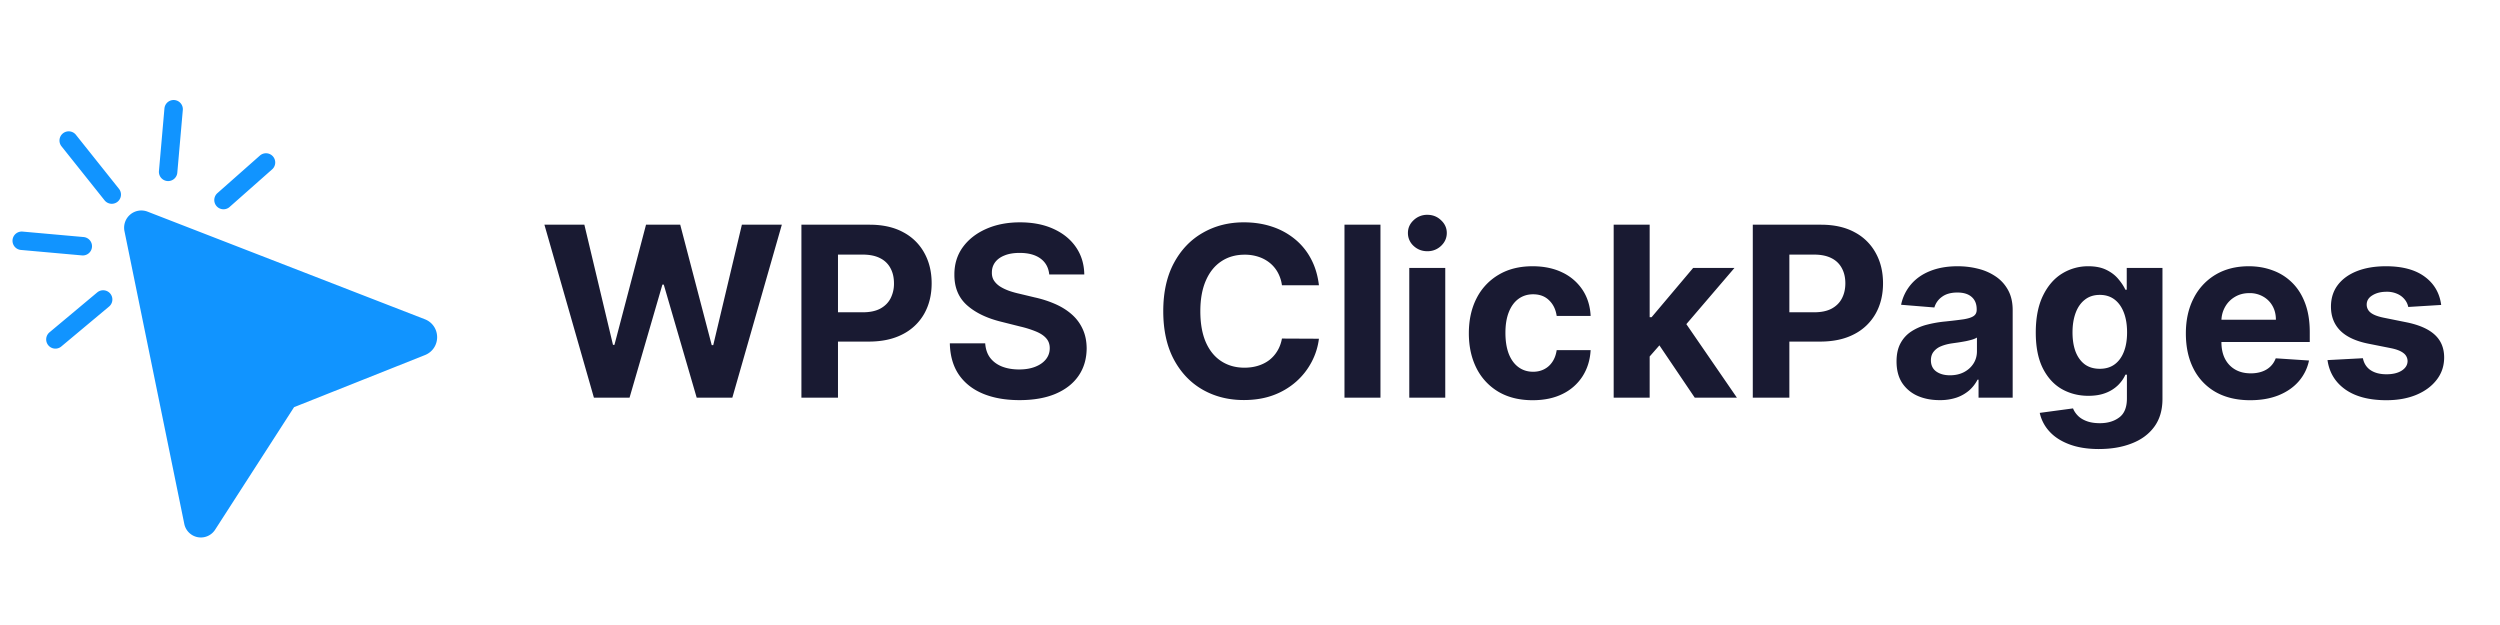
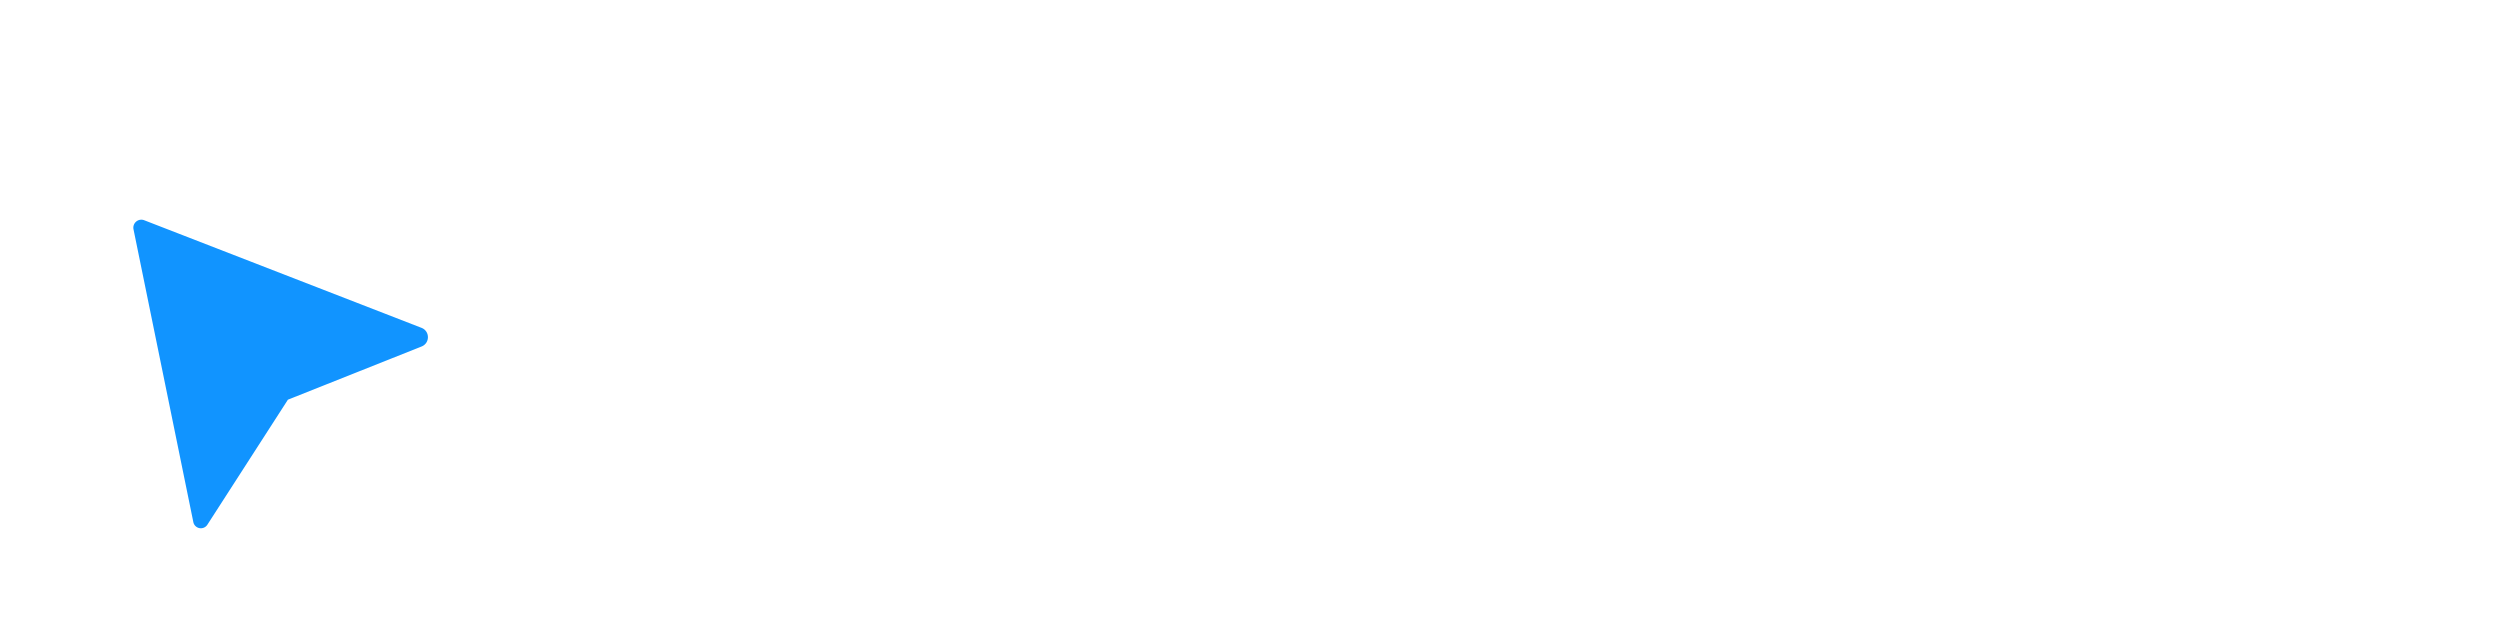
<svg xmlns="http://www.w3.org/2000/svg" width="200" height="50" fill="none">
-   <path d="m47.513 31.814-3.96-13.838h3.196l2.29 9.615h.116l2.527-9.615h2.736l2.52 9.635h.122l2.291-9.635h3.196l-3.96 13.838h-2.851l-2.635-9.047h-.108l-2.629 9.047h-2.851zm16.6 0V17.976h5.46c1.05 0 1.943.2 2.682.601a4.072 4.072 0 0 1 1.69 1.656c.391.702.587 1.513.587 2.432s-.198 1.73-.594 2.433a4.101 4.101 0 0 1-1.724 1.642c-.747.391-1.653.587-2.716.587h-3.48v-2.344h3.007c.563 0 1.027-.097 1.392-.29.37-.199.644-.472.825-.818a2.56 2.56 0 0 0 .276-1.21c0-.46-.092-.86-.276-1.203a1.85 1.85 0 0 0-.825-.804c-.37-.193-.838-.29-1.405-.29h-1.973v11.446h-2.926zm19.826-9.858c-.054-.545-.286-.969-.695-1.27-.41-.302-.967-.453-1.67-.453-.477 0-.88.067-1.209.202-.329.13-.581.313-.757.548-.17.234-.257.5-.257.797-.008.248.043.464.156.649.117.184.277.344.48.48.202.13.437.245.702.344.266.095.55.176.852.243l1.243.298a8.762 8.762 0 0 1 1.662.54c.505.225.942.502 1.311.831.37.329.655.716.858 1.162.207.446.313.958.318 1.534-.005.847-.221 1.581-.649 2.203-.423.617-1.036 1.097-1.838 1.44-.797.337-1.759.506-2.885.506-1.117 0-2.09-.171-2.919-.514-.824-.342-1.468-.849-1.932-1.52-.46-.676-.701-1.511-.723-2.507h2.83c.032.464.165.852.4 1.162.238.307.556.539.952.696.401.154.854.23 1.358.23.496 0 .926-.072 1.29-.216.37-.144.656-.345.859-.601.203-.257.304-.552.304-.886 0-.31-.092-.572-.277-.783-.18-.212-.446-.392-.797-.54a8.108 8.108 0 0 0-1.277-.406l-1.507-.379c-1.167-.284-2.088-.727-2.764-1.33-.675-.605-1.011-1.418-1.007-2.44-.004-.838.219-1.57.67-2.196.454-.626 1.078-1.115 1.871-1.466.793-.352 1.694-.527 2.703-.527 1.027 0 1.923.175 2.689.527.77.351 1.37.84 1.797 1.466.428.626.649 1.351.662 2.176H83.94zm21.575.864h-2.959a2.907 2.907 0 0 0-.331-1.02 2.605 2.605 0 0 0-.642-.77 2.829 2.829 0 0 0-.906-.487 3.463 3.463 0 0 0-1.101-.168c-.716 0-1.34.177-1.872.533-.531.352-.944.865-1.236 1.54-.293.672-.44 1.487-.44 2.447 0 .986.147 1.815.44 2.486.297.672.712 1.178 1.243 1.52.532.343 1.146.514 1.845.514.392 0 .754-.052 1.088-.155.337-.104.637-.255.898-.453.261-.203.478-.448.649-.736.176-.289.297-.618.365-.987l2.959.014a5.347 5.347 0 0 1-.574 1.838 5.536 5.536 0 0 1-1.223 1.574 5.759 5.759 0 0 1-1.824 1.095c-.703.265-1.498.398-2.386.398-1.234 0-2.338-.28-3.31-.838-.969-.558-1.735-1.367-2.298-2.425-.558-1.059-.838-2.34-.838-3.845 0-1.51.284-2.793.852-3.852.567-1.058 1.338-1.864 2.31-2.418.974-.56 2.068-.838 3.284-.838.802 0 1.545.112 2.23.337a5.65 5.65 0 0 1 1.831.987 5.08 5.08 0 0 1 1.298 1.574c.337.622.554 1.334.648 2.136zm4.923-4.844v13.838h-2.879V17.976h2.879zm2.305 13.838V21.435h2.879v10.379h-2.879zm1.446-11.716c-.427 0-.795-.142-1.101-.426a1.38 1.38 0 0 1-.453-1.034c0-.396.151-.737.453-1.02a1.55 1.55 0 0 1 1.101-.433c.428 0 .793.144 1.095.433.306.284.46.624.46 1.02 0 .4-.154.745-.46 1.034a1.541 1.541 0 0 1-1.095.425zm8.428 11.919c-1.063 0-1.978-.226-2.743-.676a4.564 4.564 0 0 1-1.757-1.892c-.405-.806-.608-1.734-.608-2.784 0-1.063.205-1.995.615-2.797a4.566 4.566 0 0 1 1.763-1.885c.762-.455 1.667-.683 2.717-.683.905 0 1.698.165 2.378.494a3.98 3.98 0 0 1 1.615 1.385c.396.594.615 1.292.655 2.094h-2.716c-.077-.518-.279-.934-.608-1.25-.324-.32-.75-.48-1.277-.48-.446 0-.836.122-1.169.365-.329.24-.586.588-.77 1.048-.185.46-.277 1.015-.277 1.669 0 .662.09 1.225.27 1.689.185.464.444.817.777 1.06.333.244.723.366 1.169.366.329 0 .624-.068.885-.203.266-.135.484-.331.655-.588.176-.261.291-.574.345-.94h2.716c-.045.794-.261 1.492-.648 2.096a3.923 3.923 0 0 1-1.588 1.405c-.676.338-1.476.507-2.399.507zm9.086-3.19.007-3.452h.419l3.324-3.94h3.305l-4.467 5.217h-.682l-1.906 2.175zm-2.608 2.987V17.976h2.879v13.838h-2.879zm6.487 0-3.054-4.52 1.919-2.034 4.507 6.554h-3.372zm4.642 0V17.976h5.459c1.05 0 1.944.2 2.683.601a4.068 4.068 0 0 1 1.689 1.656c.392.702.588 1.513.588 2.432s-.198 1.73-.595 2.433a4.094 4.094 0 0 1-1.723 1.642c-.747.391-1.653.587-2.716.587h-3.48v-2.344h3.007c.563 0 1.027-.097 1.392-.29.369-.199.644-.472.824-.818.185-.352.277-.755.277-1.21 0-.46-.092-.86-.277-1.203a1.85 1.85 0 0 0-.824-.804c-.369-.193-.838-.29-1.405-.29h-1.973v11.446h-2.926zm14.946.196c-.662 0-1.252-.115-1.77-.345a2.851 2.851 0 0 1-1.23-1.034c-.297-.459-.446-1.031-.446-1.716 0-.576.106-1.06.318-1.453.211-.391.5-.707.865-.945a4.184 4.184 0 0 1 1.243-.541 9.466 9.466 0 0 1 1.473-.257c.603-.063 1.09-.121 1.459-.175.37-.059.638-.145.804-.257.167-.113.25-.28.25-.5v-.04c0-.429-.135-.76-.405-.994-.266-.234-.644-.351-1.135-.351-.518 0-.93.114-1.237.344a1.586 1.586 0 0 0-.608.852l-2.662-.217a3.62 3.62 0 0 1 .797-1.635c.397-.464.908-.82 1.534-1.067.631-.253 1.361-.379 2.189-.379.577 0 1.129.068 1.656.203a4.335 4.335 0 0 1 1.412.628c.414.284.741.649.98 1.095.239.441.358.97.358 1.588v7h-2.73v-1.44h-.081a2.94 2.94 0 0 1-.669.859 3.093 3.093 0 0 1-1.007.574 4.16 4.16 0 0 1-1.358.203zm.825-1.987c.423 0 .797-.083 1.121-.25.324-.17.579-.4.764-.689.184-.288.277-.615.277-.98v-1.101c-.09.059-.214.113-.372.162a6.719 6.719 0 0 1-.52.129c-.194.036-.388.07-.581.1l-.527.075c-.338.05-.633.129-.885.237a1.407 1.407 0 0 0-.588.439c-.14.18-.21.405-.21.676 0 .392.142.691.426.898.288.203.653.304 1.095.304zm11.929 5.9c-.933 0-1.732-.13-2.399-.386-.662-.252-1.189-.597-1.581-1.034a3.186 3.186 0 0 1-.764-1.473l2.663-.358c.081.207.209.401.385.581.176.18.408.325.696.433.293.112.648.169 1.067.169.627 0 1.142-.154 1.548-.46.41-.302.615-.809.615-1.52v-1.899h-.122c-.126.288-.315.56-.568.818a2.853 2.853 0 0 1-.973.628c-.396.162-.869.243-1.419.243-.779 0-1.488-.18-2.128-.54-.635-.365-1.142-.921-1.52-1.67-.374-.752-.561-1.702-.561-2.85 0-1.176.191-2.158.574-2.947.383-.788.892-1.378 1.527-1.77a3.947 3.947 0 0 1 2.102-.588c.581 0 1.067.1 1.459.297.392.194.707.438.946.73.243.288.43.572.561.852h.108v-1.744h2.858v10.48c0 .883-.216 1.622-.648 2.217-.433.594-1.032 1.04-1.798 1.337-.761.302-1.637.453-2.628.453zm.061-6.42c.464 0 .856-.115 1.175-.345.325-.234.572-.567.744-1 .175-.437.263-.959.263-1.567s-.085-1.135-.257-1.581c-.171-.45-.419-.8-.743-1.048-.324-.247-.718-.371-1.182-.371-.473 0-.872.128-1.196.385-.325.252-.57.604-.737 1.054-.166.45-.25.97-.25 1.56 0 .6.084 1.118.25 1.555.171.432.417.768.737 1.007.324.234.723.351 1.196.351zm12.034 2.514c-1.068 0-1.987-.217-2.757-.649a4.438 4.438 0 0 1-1.77-1.851c-.415-.802-.622-1.75-.622-2.845 0-1.068.207-2.005.622-2.81a4.587 4.587 0 0 1 1.75-1.886c.756-.45 1.644-.676 2.662-.676.685 0 1.322.11 1.912.331a4.235 4.235 0 0 1 1.554.98c.446.437.793.987 1.041 1.649.247.657.371 1.428.371 2.31v.791h-8.763v-1.784h6.054c0-.414-.09-.781-.27-1.101a1.947 1.947 0 0 0-.75-.75 2.143 2.143 0 0 0-1.102-.277c-.437 0-.824.101-1.162.304a2.134 2.134 0 0 0-.784.804 2.267 2.267 0 0 0-.29 1.115v1.696c0 .513.094.957.283 1.331.194.374.467.662.818.865.351.203.768.304 1.25.304.32 0 .613-.045.878-.135.266-.09.494-.225.683-.406.189-.18.333-.4.432-.662l2.663.176a3.644 3.644 0 0 1-.832 1.676c-.414.473-.95.842-1.608 1.108-.653.261-1.407.392-2.263.392zm15.277-7.622-2.635.162a1.359 1.359 0 0 0-.291-.608 1.536 1.536 0 0 0-.587-.44 2 2 0 0 0-.859-.168c-.446 0-.822.094-1.128.284-.306.184-.459.432-.459.743a.8.8 0 0 0 .297.628c.198.171.538.309 1.02.412l1.879.379c1.009.207 1.761.54 2.256 1 .496.46.744 1.063.744 1.81 0 .68-.201 1.278-.602 1.791-.396.514-.941.915-1.635 1.203-.689.284-1.484.426-2.385.426-1.374 0-2.469-.286-3.284-.859-.811-.576-1.286-1.36-1.426-2.35l2.831-.15c.086.42.293.74.622.96.329.216.75.324 1.264.324.504 0 .91-.097 1.216-.29.311-.199.468-.453.473-.764a.796.796 0 0 0-.331-.642c-.216-.17-.55-.301-1-.392l-1.798-.358c-1.013-.202-1.768-.554-2.263-1.054-.491-.5-.737-1.137-.737-1.912 0-.667.181-1.241.541-1.723.365-.482.876-.854 1.534-1.115.662-.261 1.437-.392 2.324-.392 1.311 0 2.343.277 3.095.831.757.554 1.198 1.309 1.324 2.264z" fill="#191A32" />
  <g clip-path="url(#a)">
    <path d="M33.72 26.227c.681.263.685 1.222.008 1.492l-10.695 4.256-6.446 10.005a.616.616 0 0 1-1.12-.21L10.68 18.344a.64.64 0 0 1 .86-.724l22.18 8.607z" fill="#1194FF" />
-     <path d="m11.54 17.62 22.18 8.607c.681.263.685 1.222.008 1.492l-10.695 4.256-6.446 10.005a.616.616 0 0 1-1.12-.21L10.68 18.344a.64.64 0 0 1 .86-.724zM17.88 16.004l3.4-3.006M8.252 23.958l-3.82 3.194M13.45 13.748l.44-5.01M6.623 19.698l-4.885-.437M8.941 15.565l-3.445-4.321" stroke="#1194FF" stroke-width="1.475" stroke-linecap="round" stroke-linejoin="round" />
  </g>
  <defs>
    <clipPath id="a">
      <path fill="#fff" transform="translate(1 8)" d="M0 0h33.971v35H0z" />
    </clipPath>
  </defs>
</svg>